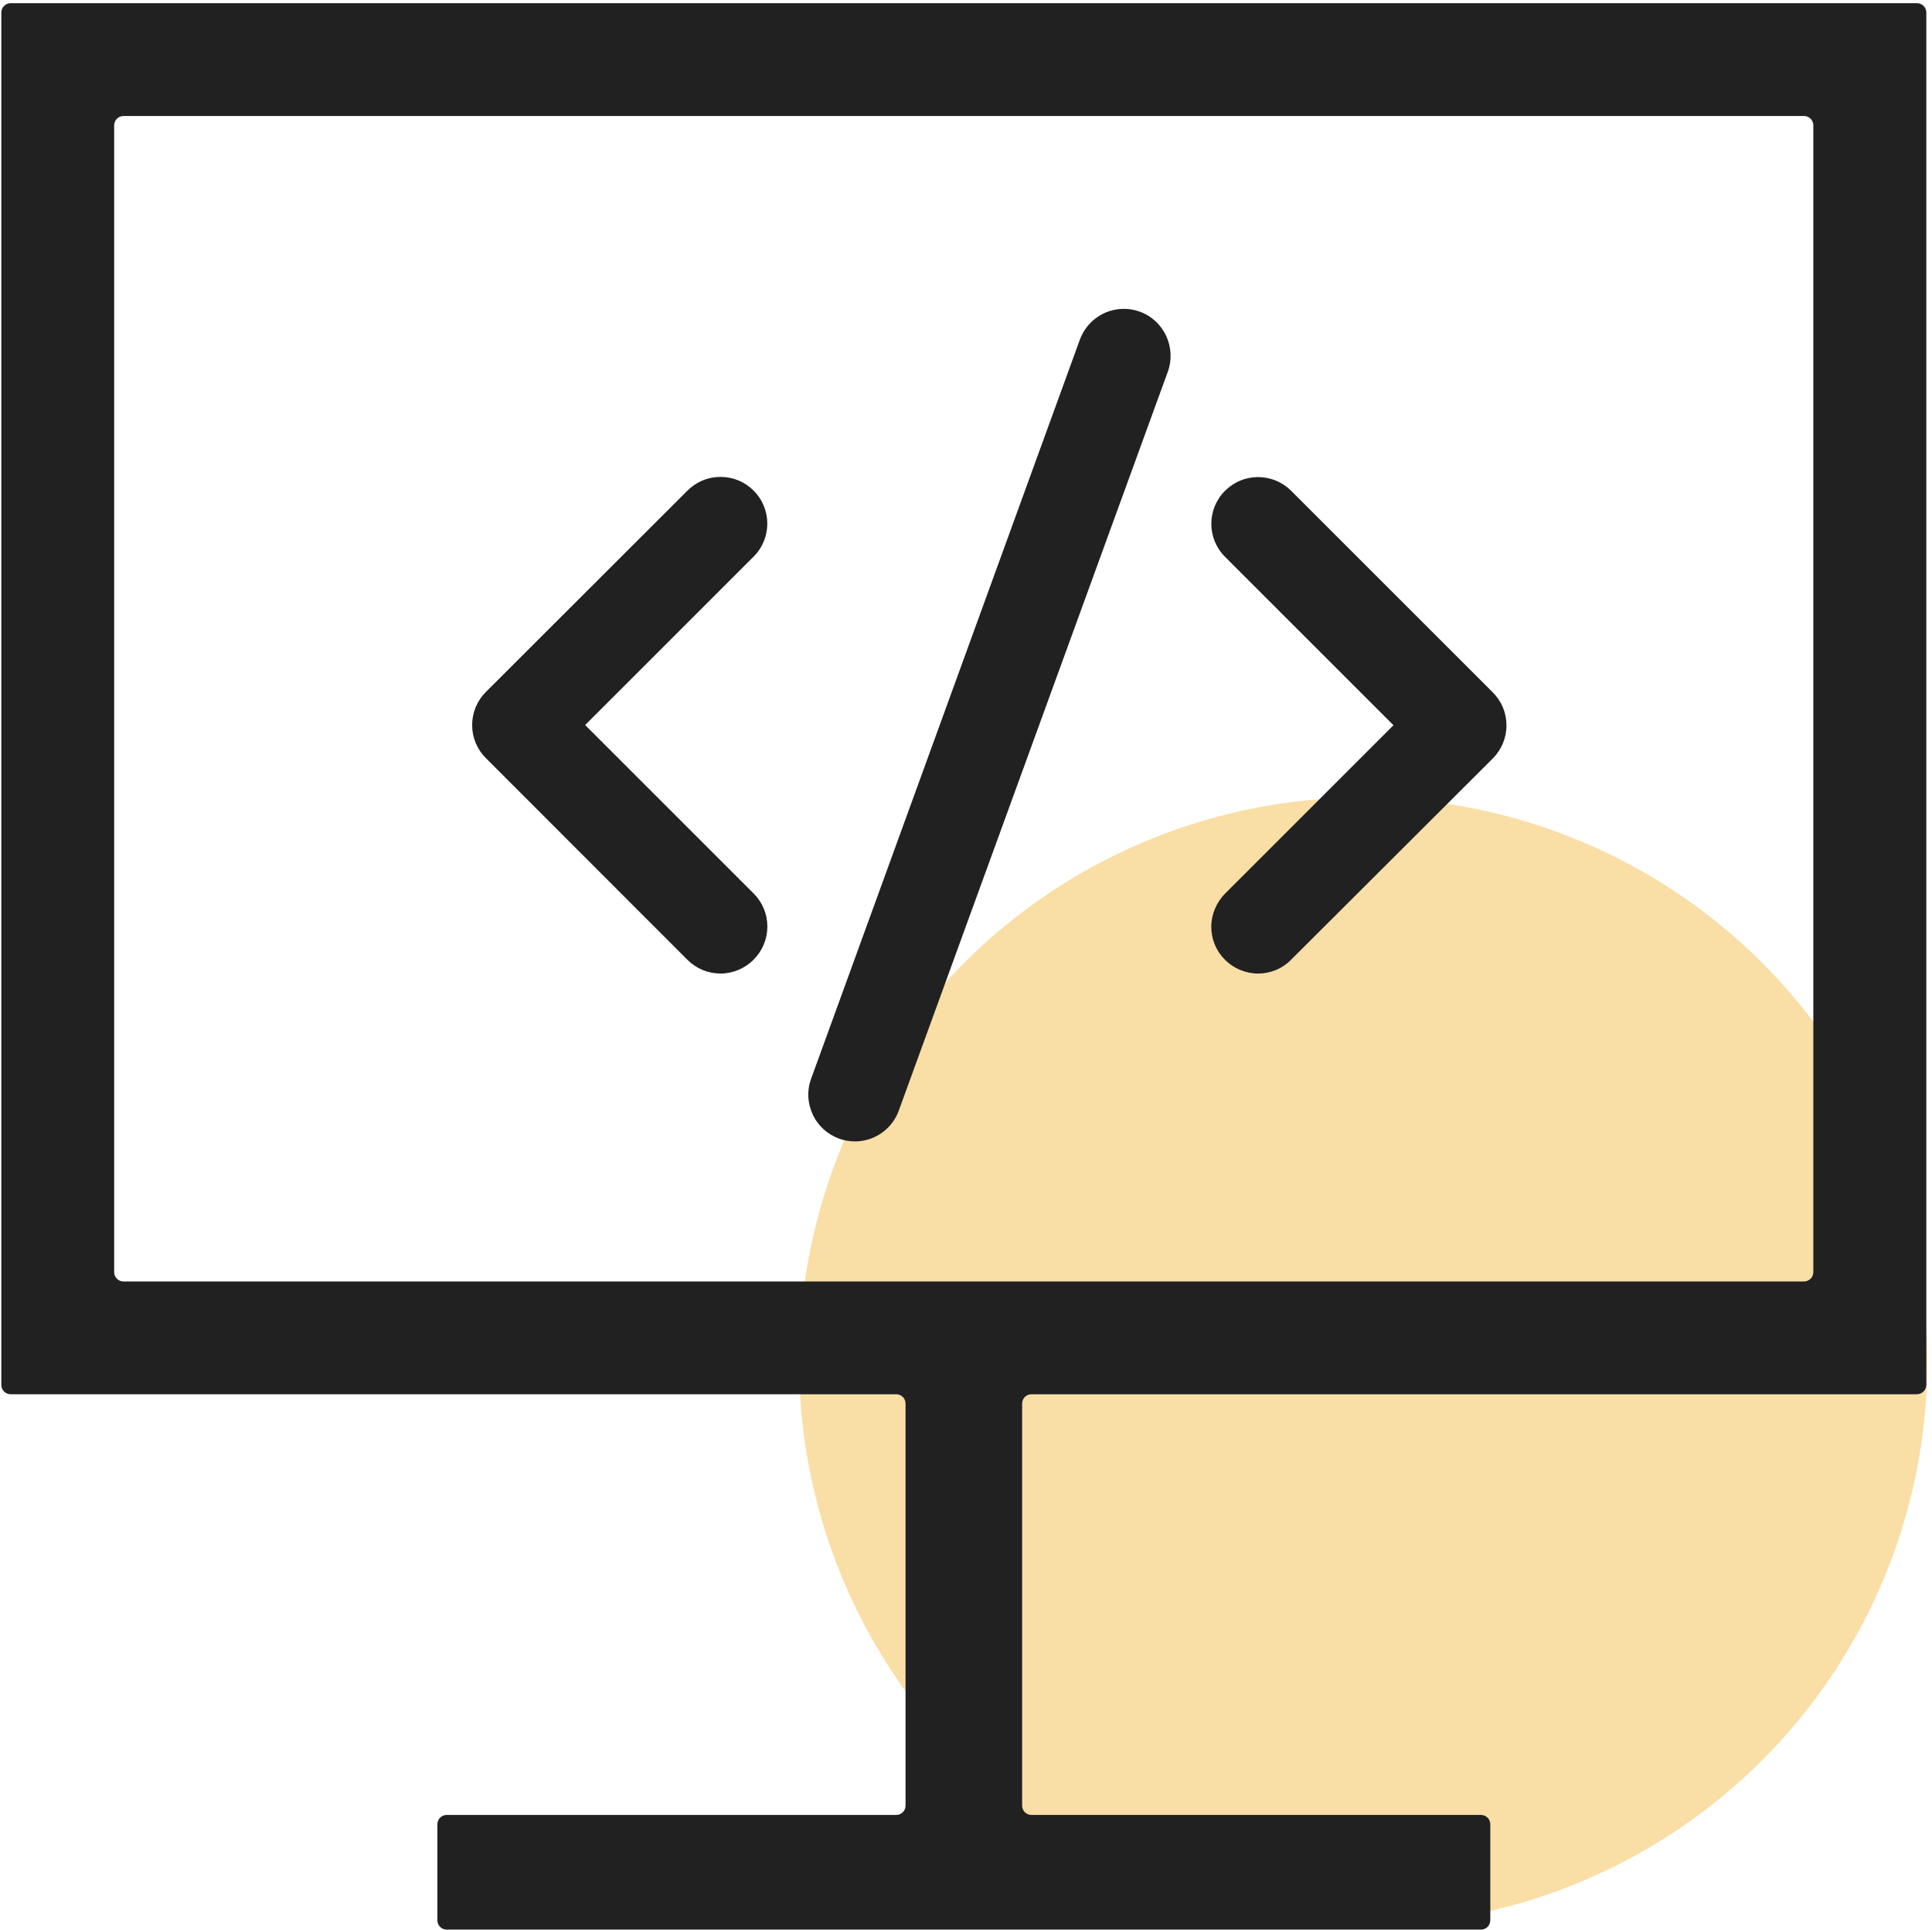
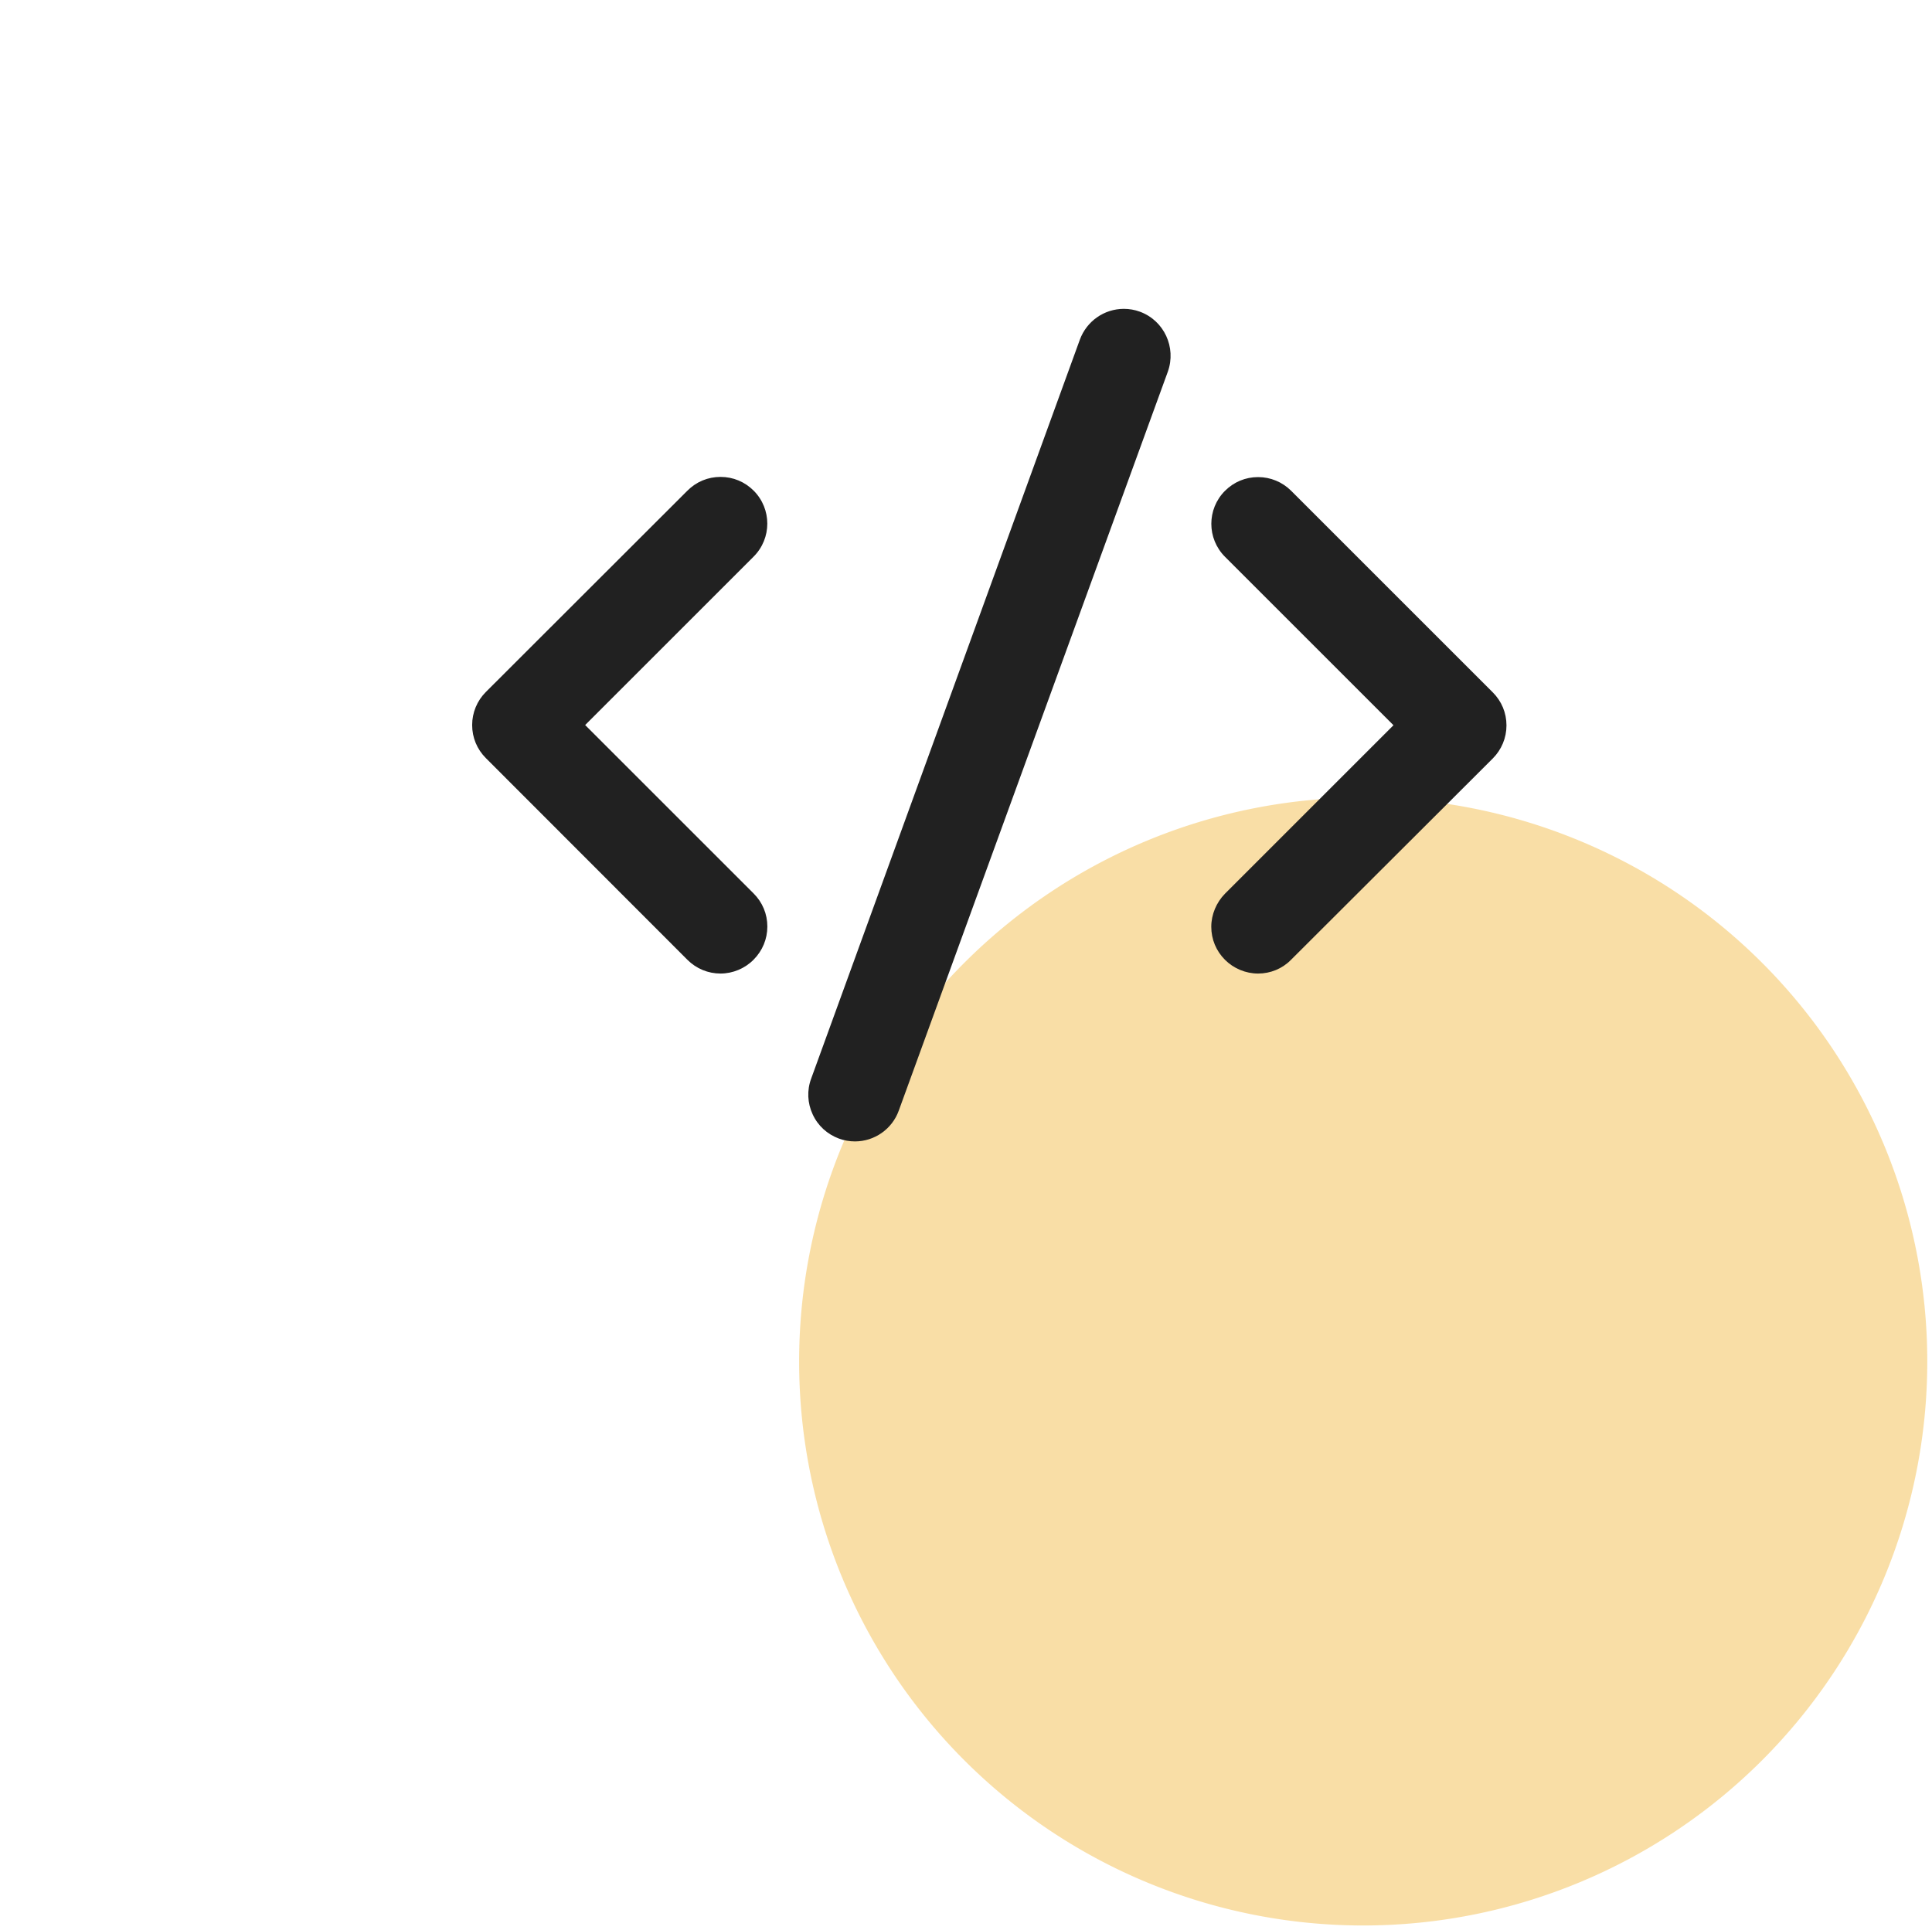
<svg xmlns="http://www.w3.org/2000/svg" class="icon" width="200px" height="199.80px" viewBox="0 0 1025 1024" version="1.1">
  <path d="M723.234 722.536m-299.269 0a299.269 299.269 0 1 0 598.539 0 299.269 299.269 0 1 0-598.539 0Z" fill="#F4BF4E" opacity=".5" />
-   <path d="M1022.005 734.906V6.684c0-2.793-2.195-4.988-4.988-4.988H5.686c-2.793 0-4.988 2.195-4.988 4.988v728.222c0 2.793 2.195 4.988 4.988 4.988h469.753c2.793 0 4.988 2.195 4.988 4.988v213.279c0 2.793-2.195 4.988-4.988 4.988h-238.418c-2.793 0-4.988 2.195-4.988 4.988v50.876c0 2.793 2.195 4.988 4.988 4.988h548.66c2.793 0 4.988-2.195 4.988-4.988v-50.876c0-2.793-2.195-4.988-4.988-4.988h-238.418c-2.793 0-4.988-2.195-4.988-4.988V744.881c0-2.793 2.195-4.988 4.988-4.988h469.753c2.693 0 4.988-2.294 4.988-4.988zM65.54 61.55h891.523c2.793 0 4.988 2.195 4.988 4.988v608.514c0 2.793-2.195 4.988-4.988 4.988H65.54c-2.793 0-4.988-2.195-4.988-4.988v-608.514c0-2.793 2.294-4.988 4.988-4.988z" fill="#212121" />
  <path d="M453.593 605.721c-2.893 0-5.786-0.499-8.479-1.496-6.185-2.294-11.173-6.783-13.966-12.869-2.793-5.985-3.092-12.769-0.798-18.954l142.552-392.143c3.591-9.776 12.869-16.36 23.343-16.36 2.893 0 5.786 0.499 8.479 1.496 12.869 4.689 19.453 18.954 14.864 31.822L476.836 589.361c-3.491 9.776-12.869 16.36-23.243 16.36z m213.878-89.083c-6.584 0-12.968-2.693-17.557-7.282-4.689-4.689-7.282-10.873-7.282-17.557 0-6.484 2.693-12.869 7.282-17.557l89.382-89.382-89.382-89.382c-9.676-9.676-9.676-25.338 0-35.015 4.689-4.689 10.873-7.282 17.557-7.282 6.584 0 12.869 2.594 17.557 7.282l106.939 106.939c4.689 4.689 7.282 10.873 7.282 17.557 0 6.584-2.594 12.869-7.282 17.557L684.928 509.356c-4.589 4.689-10.873 7.282-17.457 7.282z m-285.204 0c-6.584 0-12.869-2.594-17.557-7.282L257.771 402.318c-4.689-4.689-7.282-10.873-7.282-17.557 0-6.584 2.594-12.869 7.282-17.557L364.71 260.364c4.689-4.689 10.873-7.282 17.557-7.282s12.869 2.594 17.557 7.282c9.676 9.676 9.676 25.338 0 35.015l-89.382 89.382 89.382 89.382c4.689 4.689 7.282 10.873 7.282 17.557 0 6.584-2.594 12.869-7.282 17.557-4.589 4.689-11.073 7.382-17.557 7.382z" fill="#212121" />
</svg>